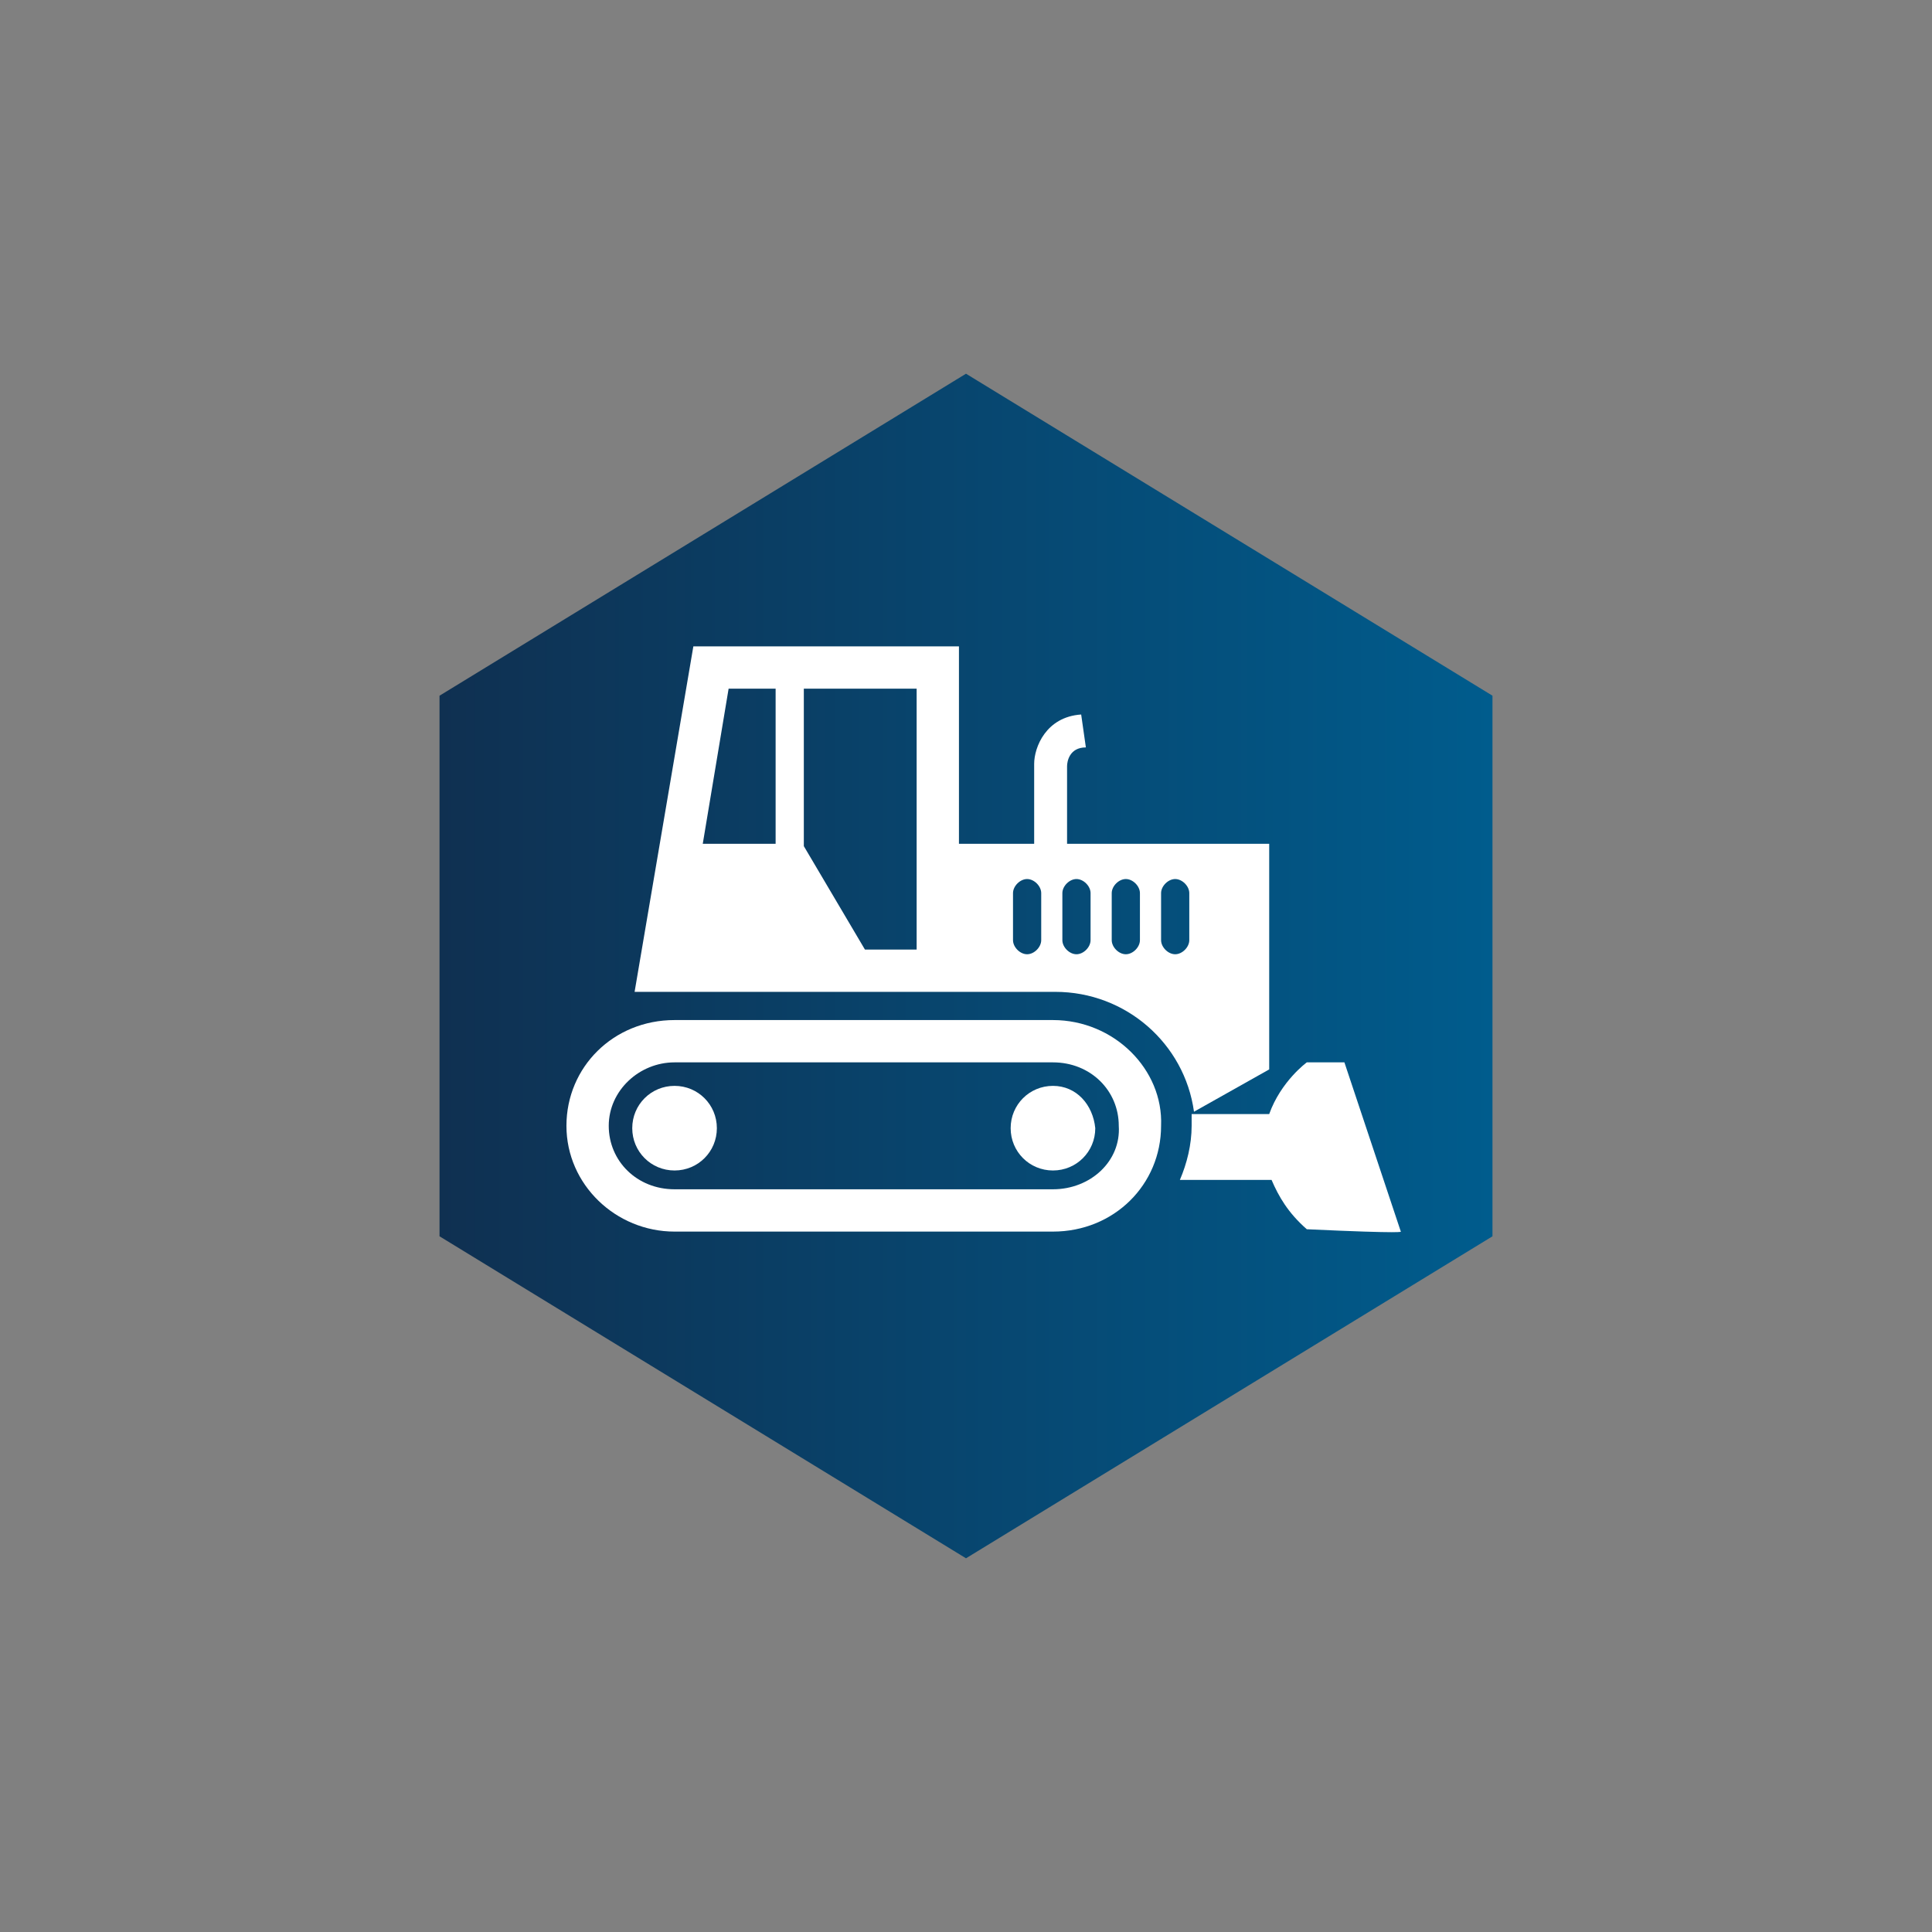
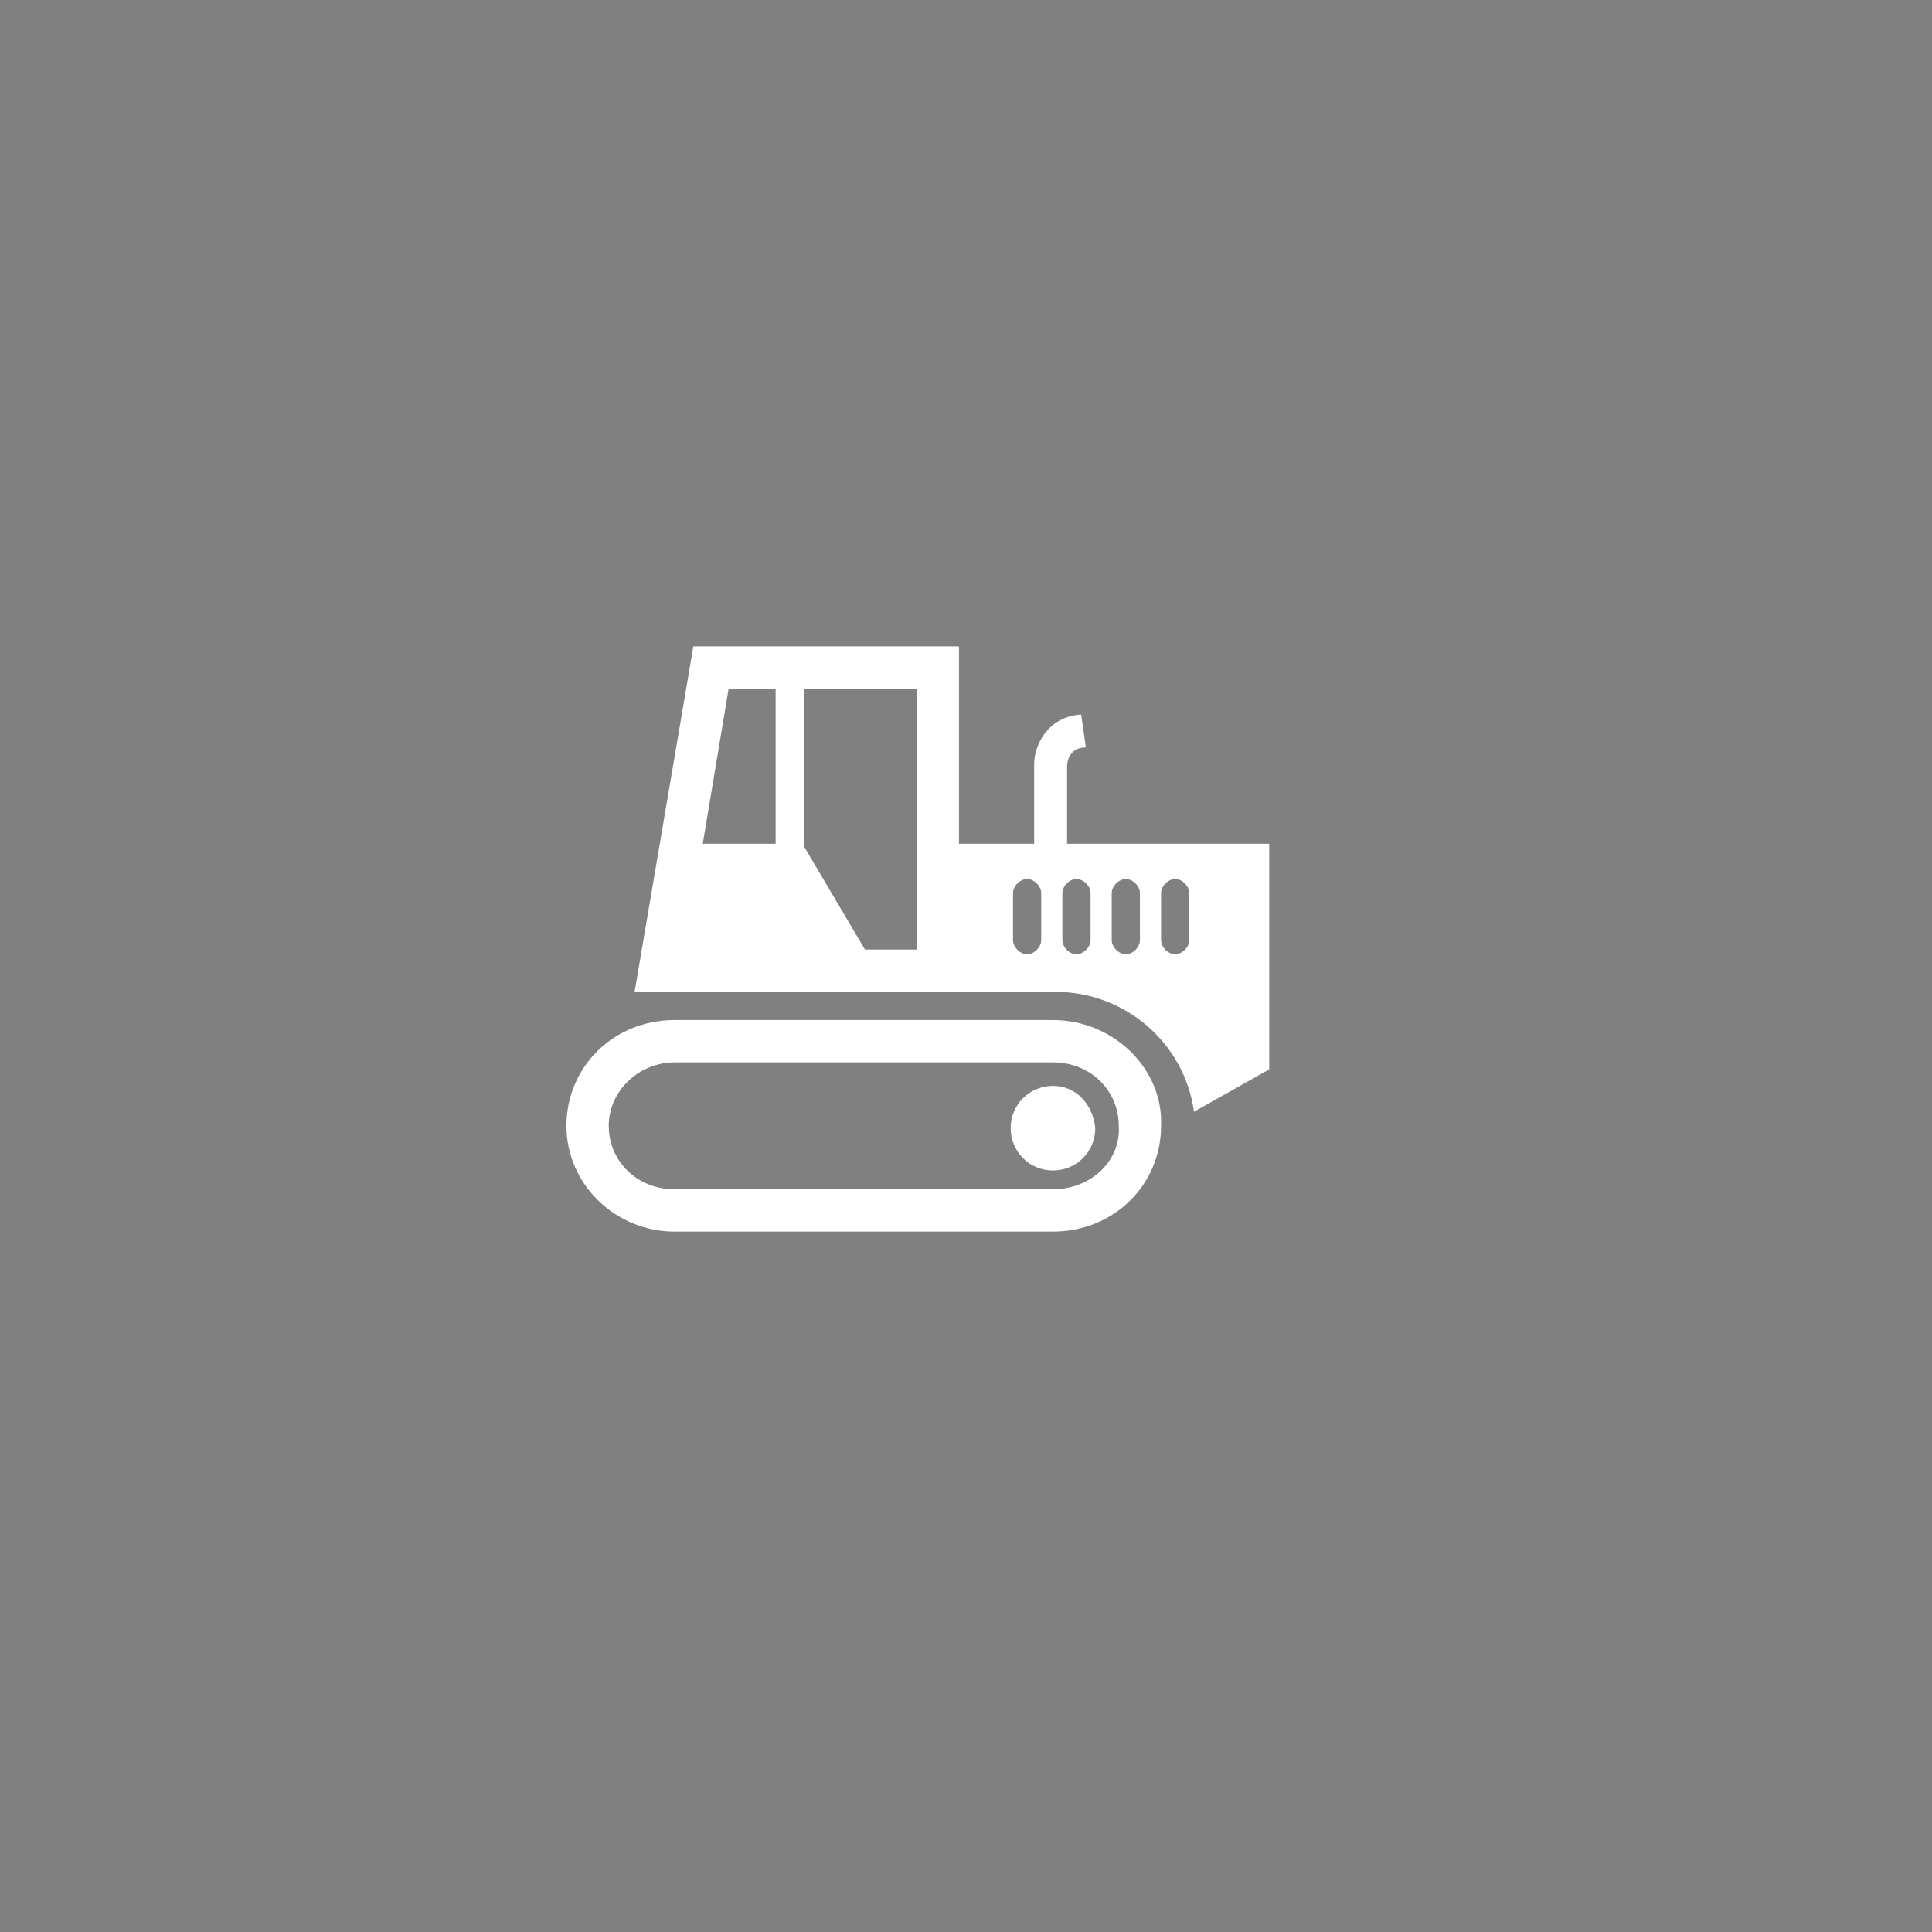
<svg xmlns="http://www.w3.org/2000/svg" id="_Слой_1" version="1.1" viewBox="0 0 82.2 82.2">
  <rect x="0" y="0" width="82.2" height="82.2" fill="#808080" stroke="none" />
  <defs>
    <style> .st0 { fill: #fff; } .st1 { fill: url(#linear-gradient); } </style>
    <linearGradient id="linear-gradient" x1="18.7" y1="-719.21" x2="63.5" y2="-719.21" gradientTransform="translate(0 -678.11) scale(1 -1)" gradientUnits="userSpaceOnUse">
      <stop offset="0" stop-color="#0f3051" />
      <stop offset="1" stop-color="#005c8d" />
    </linearGradient>
  </defs>
-   <polygon class="st1" points="41.1 15.9 18.7 29.6 18.7 52.6 41.1 66.3 63.5 52.6 63.5 29.6 41.1 15.9" />
  <g>
    <path class="st0" d="M44.8,43.4h-16.1c-2.6,0-4.6,2-4.6,4.5s2.1,4.5,4.6,4.5h16.1c2.6,0,4.6-2,4.6-4.5.1-2.4-2-4.5-4.6-4.5ZM44.8,50.6h-16.1c-1.6,0-2.8-1.2-2.8-2.7s1.3-2.7,2.8-2.7h16.1c1.6,0,2.8,1.2,2.8,2.7.1,1.5-1.2,2.7-2.8,2.7Z" />
-     <path class="st0" d="M28.7,46.2c-1,0-1.8.8-1.8,1.8s.8,1.8,1.8,1.8,1.8-.8,1.8-1.8-.8-1.8-1.8-1.8Z" />
    <path class="st0" d="M44.8,46.2c-1,0-1.8.8-1.8,1.8s.8,1.8,1.8,1.8,1.8-.8,1.8-1.8c-.1-1-.8-1.8-1.8-1.8Z" />
    <path class="st0" d="M36.8,42.2h8.1c3,0,5.5,2.2,5.9,5.1l3.2-1.8v-9.6h-8.6v-3.3c0-.2.1-.8.8-.8l-.2-1.4c-1.5.1-2,1.4-2,2.1v3.4h-3.2v-8.4h-11.3l-2.5,14.7s9.8,0,9.8,0ZM49.4,38c0-.3.3-.6.6-.6s.6.3.6.6v2c0,.3-.3.6-.6.6s-.6-.3-.6-.6v-2ZM47.3,38c0-.3.3-.6.6-.6s.6.3.6.6v2c0,.3-.3.6-.6.6s-.6-.3-.6-.6v-2ZM45.2,38c0-.3.3-.6.6-.6s.6.3.6.6v2c0,.3-.3.6-.6.6s-.6-.3-.6-.6v-2ZM43.1,38c0-.3.3-.6.6-.6s.6.3.6.6v2c0,.3-.3.6-.6.6s-.6-.3-.6-.6v-2ZM34.2,29.3h4.8v11.1h-2.2l-2.6-4.4v-6.7ZM31,29.3h2v6.6h-3.1s1.1-6.6,1.1-6.6Z" />
-     <path class="st0" d="M59.6,52.4l-2.4-7.2h-1.6s-1.1.8-1.6,2.2h-3.3v.5c0,.8-.2,1.6-.5,2.3h3.9c.3.7.7,1.4,1.5,2.1,4.3.2,4,.1,4,.1Z" />
  </g>
</svg>